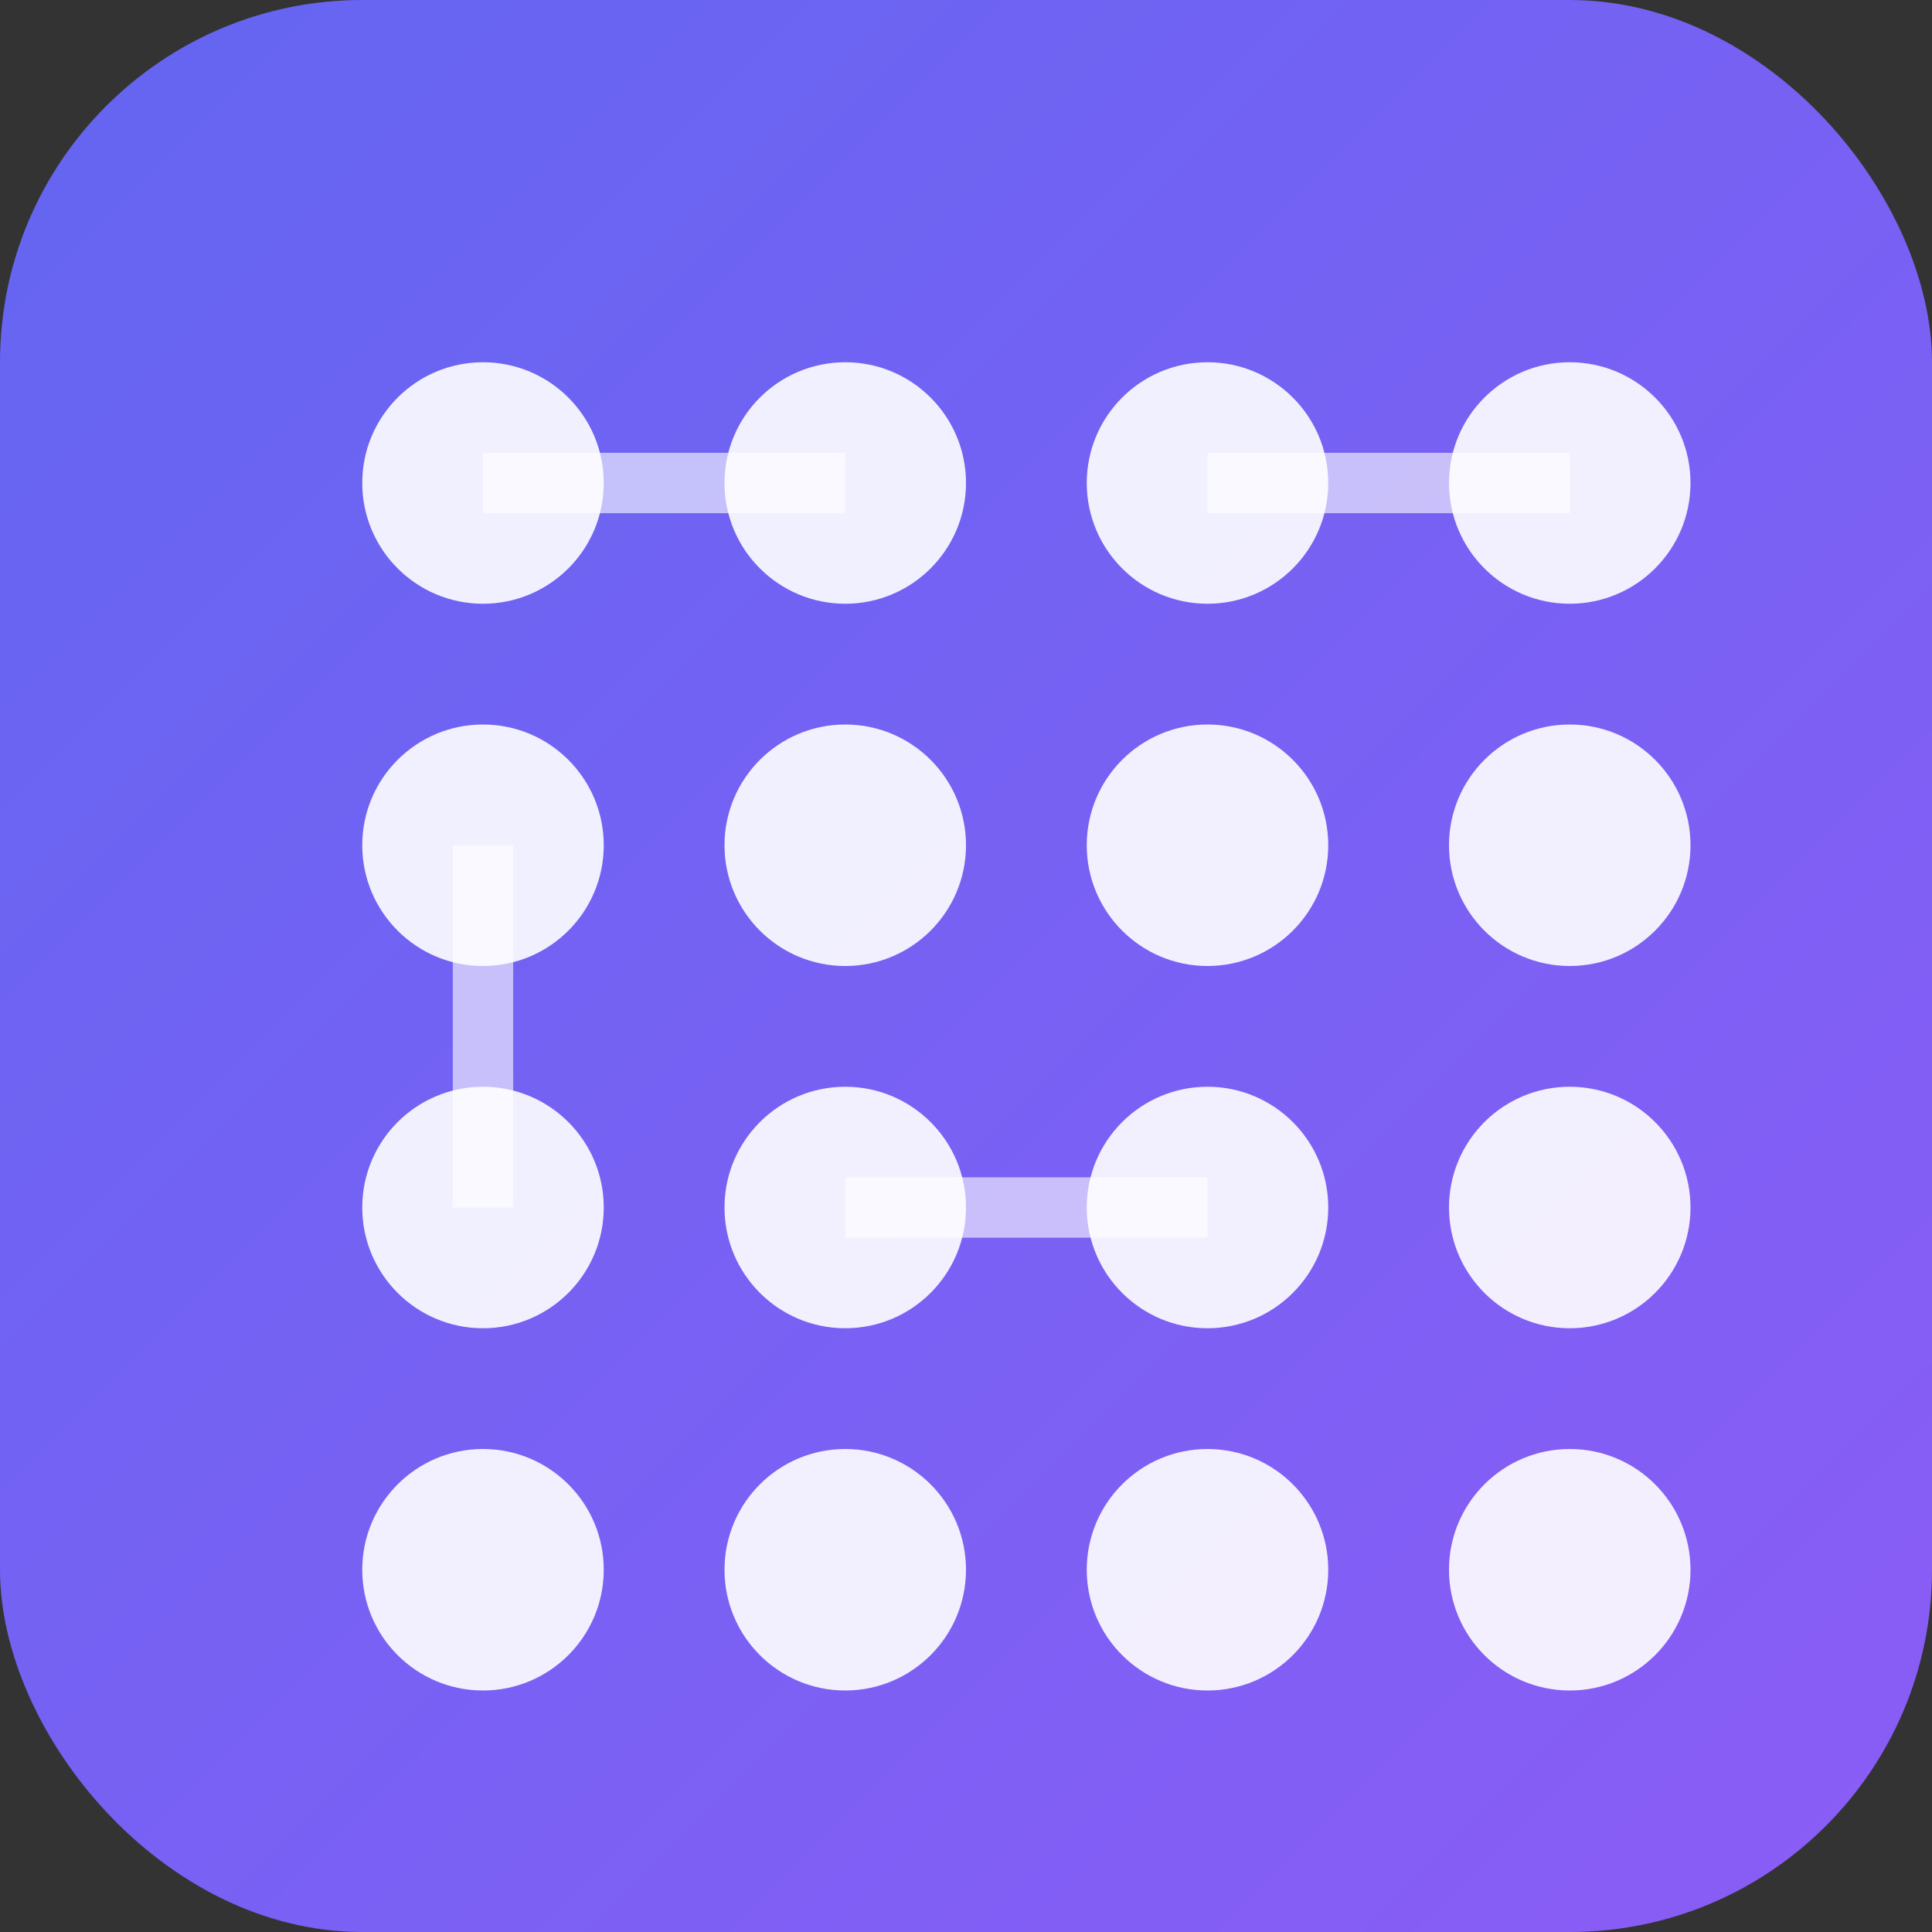
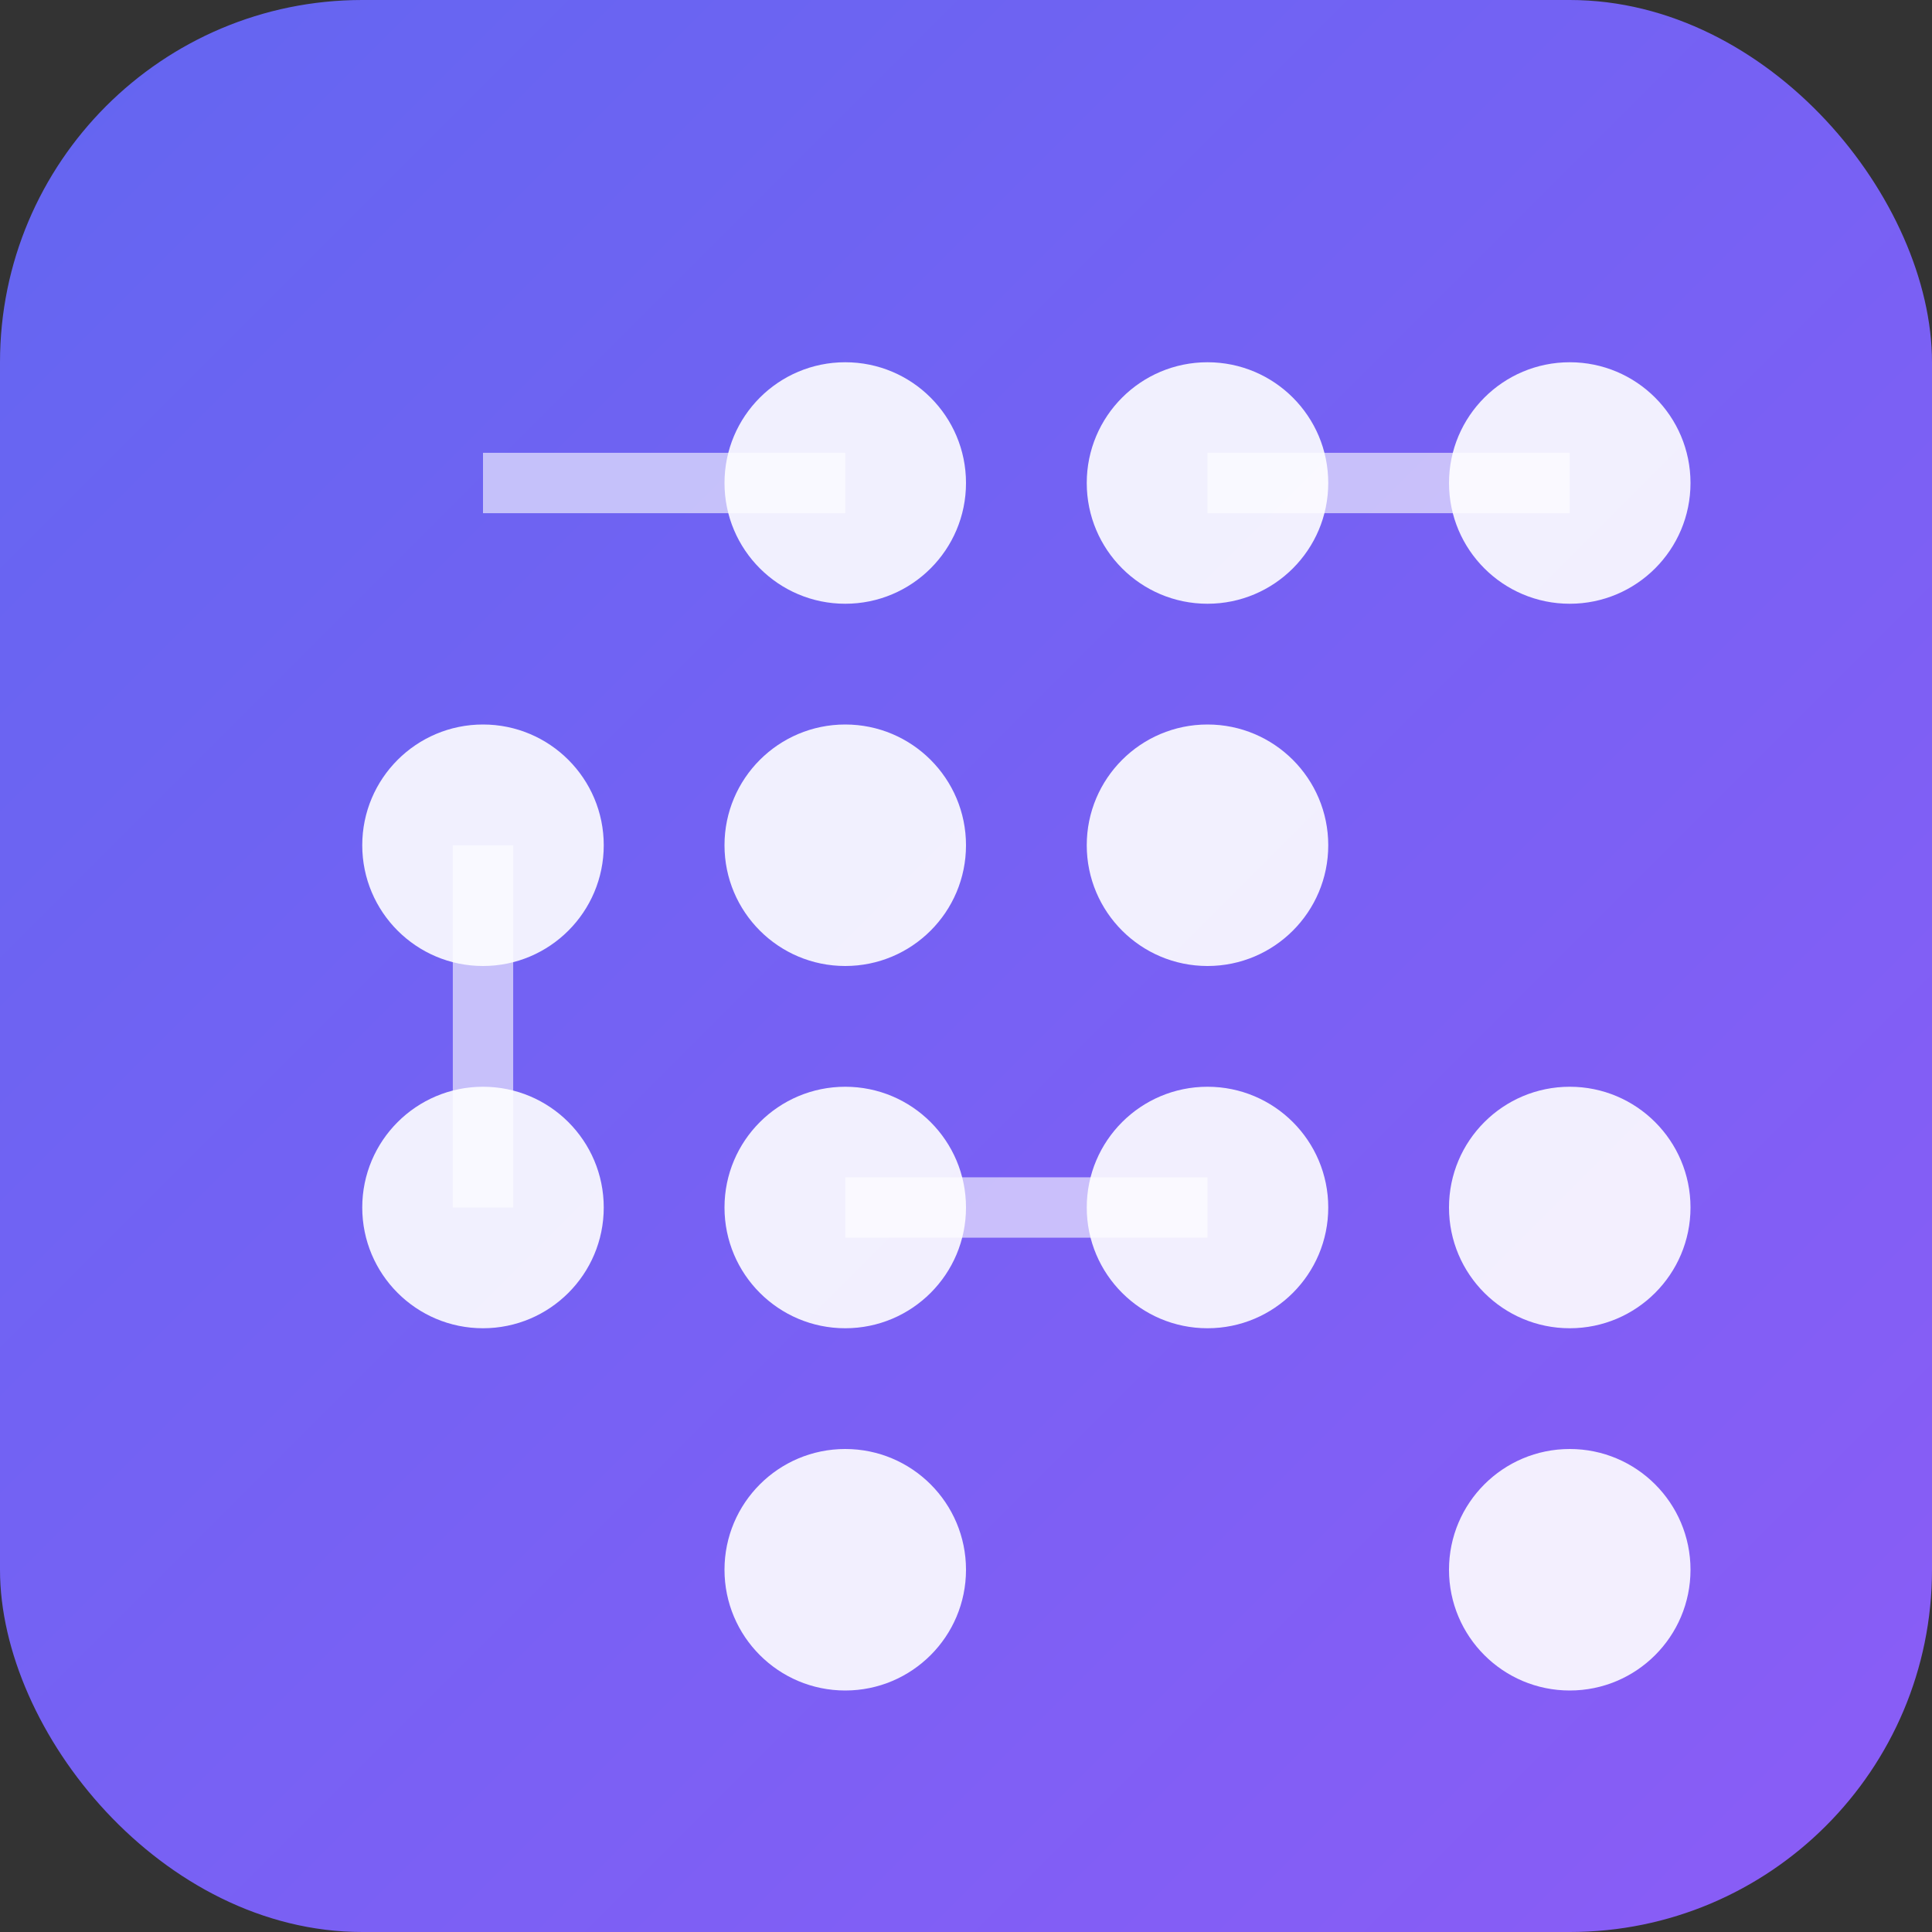
<svg xmlns="http://www.w3.org/2000/svg" width="32" height="32" viewBox="0 0 32 32">
  <rect x="0" y="0" width="32" height="32" fill="#333333" stroke="none" />
  <defs>
    <linearGradient id="grad" x1="0%" y1="0%" x2="100%" y2="100%">
      <stop offset="0%" style="stop-color:#6366f1;stop-opacity:1" />
      <stop offset="100%" style="stop-color:#8b5cf6;stop-opacity:1" />
    </linearGradient>
  </defs>
  <rect width="32" height="32" rx="6" fill="url(#grad)" />
-   <circle cx="8" cy="8" r="2" fill="white" opacity="0.9" />
  <circle cx="14" cy="8" r="2" fill="white" opacity="0.9" />
  <circle cx="20" cy="8" r="2" fill="white" opacity="0.9" />
  <circle cx="26" cy="8" r="2" fill="white" opacity="0.9" />
  <circle cx="8" cy="14" r="2" fill="white" opacity="0.9" />
  <circle cx="14" cy="14" r="2" fill="white" opacity="0.9" />
  <circle cx="20" cy="14" r="2" fill="white" opacity="0.9" />
-   <circle cx="26" cy="14" r="2" fill="white" opacity="0.9" />
  <circle cx="8" cy="20" r="2" fill="white" opacity="0.9" />
  <circle cx="14" cy="20" r="2" fill="white" opacity="0.9" />
  <circle cx="20" cy="20" r="2" fill="white" opacity="0.9" />
  <circle cx="26" cy="20" r="2" fill="white" opacity="0.9" />
-   <circle cx="8" cy="26" r="2" fill="white" opacity="0.9" />
  <circle cx="14" cy="26" r="2" fill="white" opacity="0.9" />
-   <circle cx="20" cy="26" r="2" fill="white" opacity="0.9" />
  <circle cx="26" cy="26" r="2" fill="white" opacity="0.9" />
  <line x1="8" y1="8" x2="14" y2="8" stroke="white" stroke-width="1" opacity="0.6" />
  <line x1="20" y1="8" x2="26" y2="8" stroke="white" stroke-width="1" opacity="0.6" />
  <line x1="8" y1="14" x2="8" y2="20" stroke="white" stroke-width="1" opacity="0.6" />
  <line x1="14" y1="20" x2="20" y2="20" stroke="white" stroke-width="1" opacity="0.6" />
</svg>